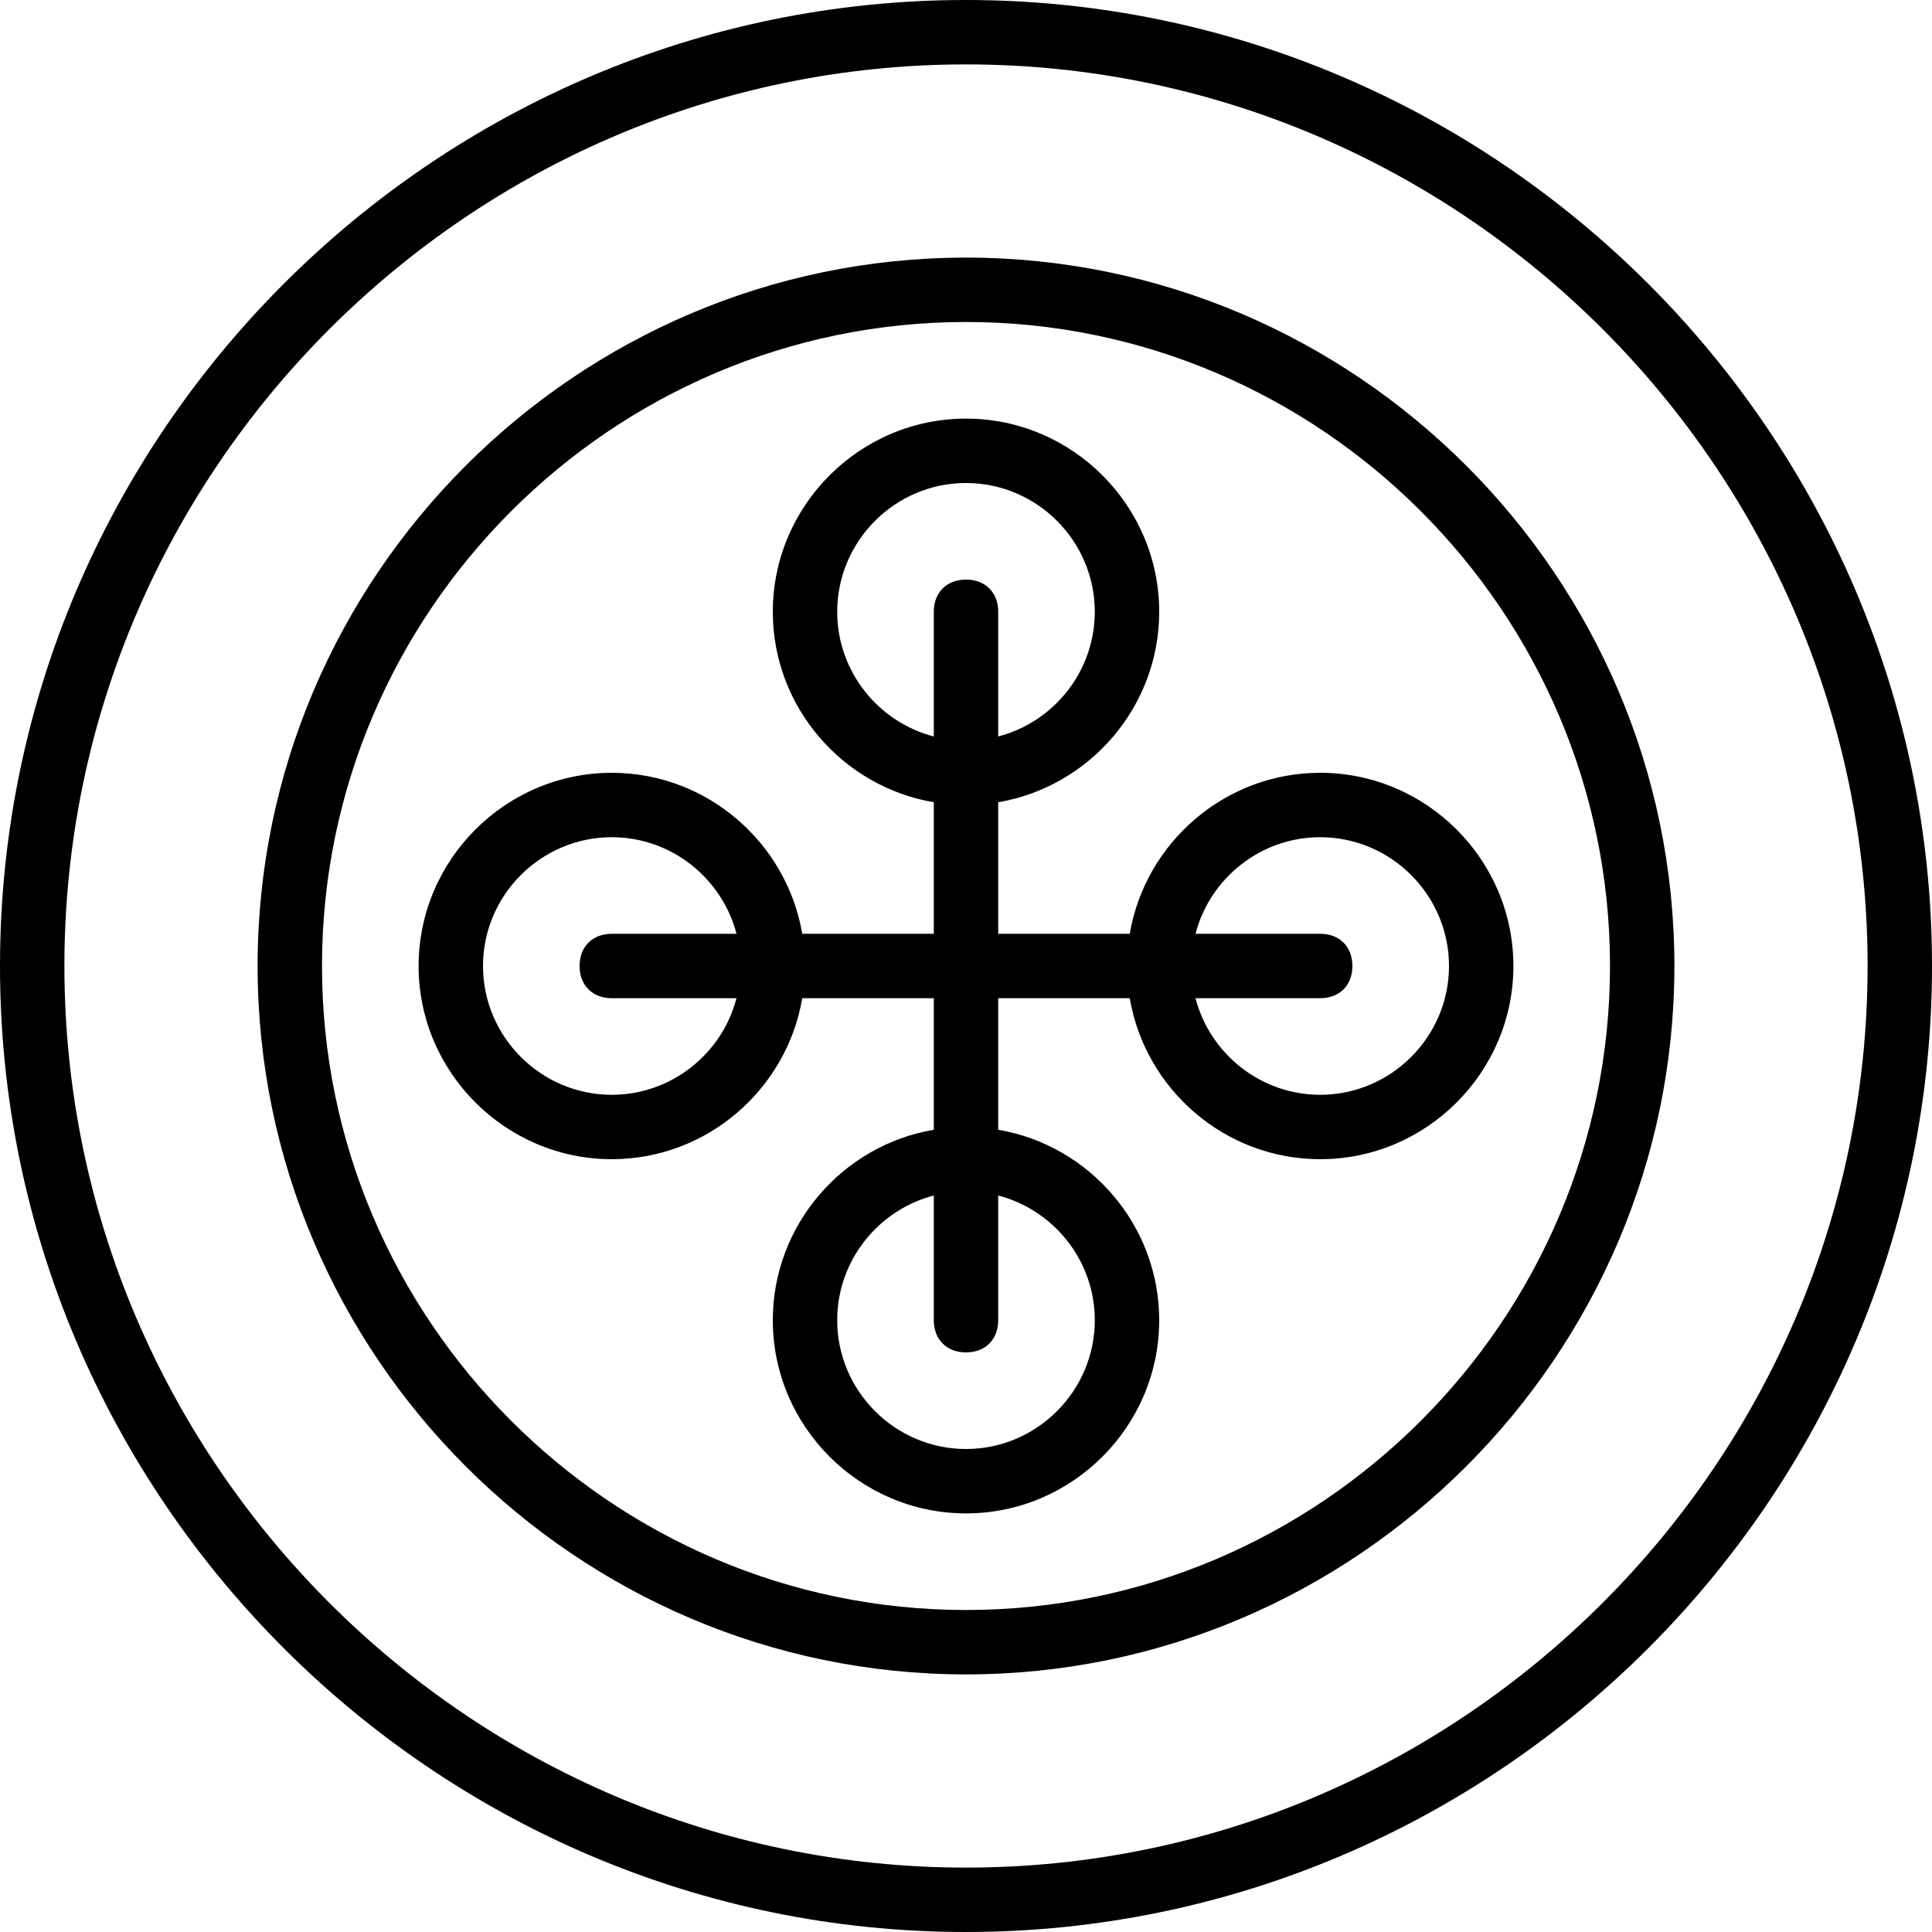
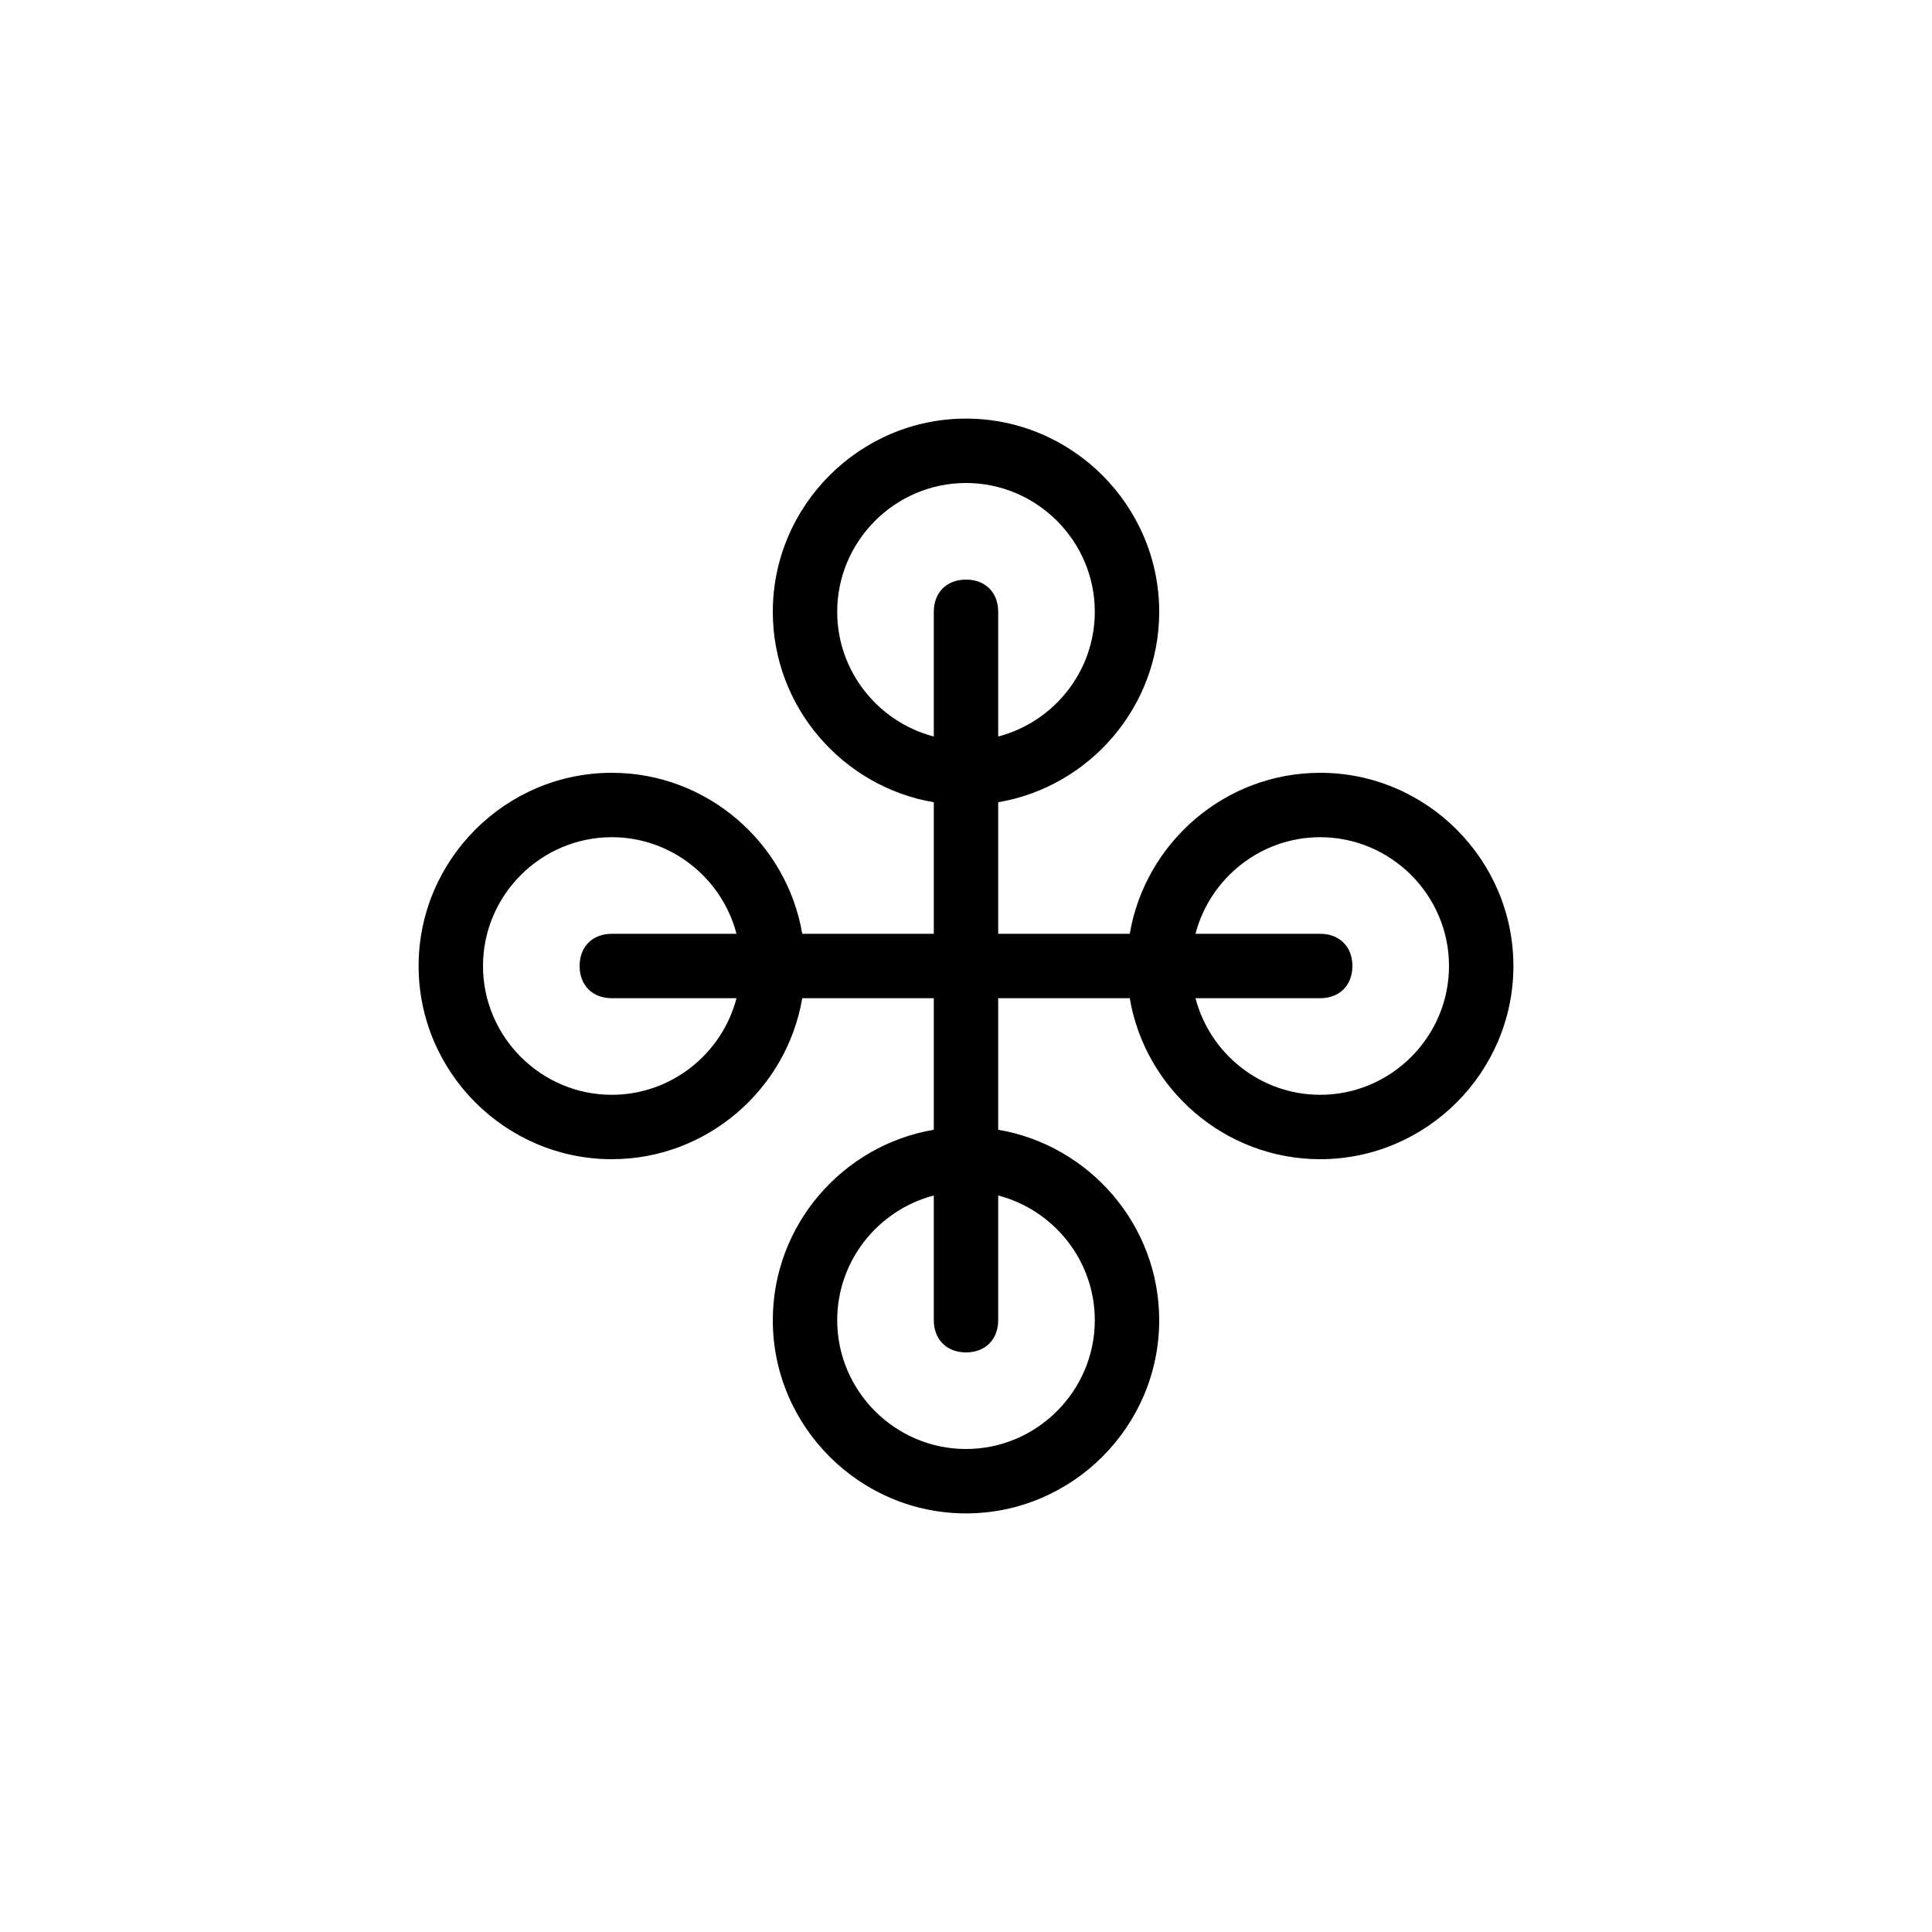
<svg xmlns="http://www.w3.org/2000/svg" version="1.1" id="Layer_1" x="0px" y="0px" viewBox="0 0 512 512" style="enable-background:new 0 0 512 512;" xml:space="preserve">
  <g transform="translate(1 1)">
    <g>
      <g>
-         <path d="M255-1C114.2-1-1,114.2-1,255s115.2,256,256,256s256-115.2,256-256S395.8-1,255-1z M255,493.933     c-131.413,0-238.933-107.52-238.933-238.933S123.587,16.067,255,16.067S493.933,123.587,493.933,255S386.413,493.933,255,493.933     z" />
-         <path d="M255,67.267c-103.253,0-187.733,84.48-187.733,187.733S151.747,442.733,255,442.733S442.733,358.253,442.733,255     S358.253,67.267,255,67.267z M255,425.667c-93.867,0-170.667-76.8-170.667-170.667S161.133,84.333,255,84.333     S425.667,161.133,425.667,255S348.867,425.667,255,425.667z" />
        <path d="M348.867,203.8c-25.253,0-46.375,18.533-50.47,42.667h-34.863v-34.863c24.134-4.095,42.667-25.217,42.667-50.47     c0-28.16-23.04-51.2-51.2-51.2c-28.16,0-51.2,23.04-51.2,51.2c0,25.253,18.533,46.375,42.667,50.47v34.863h-34.863     c-4.095-24.134-25.217-42.667-50.47-42.667c-28.16,0-51.2,23.04-51.2,51.2c0,28.16,23.04,51.2,51.2,51.2     c25.253,0,46.375-18.533,50.47-42.667h34.863v34.863c-24.134,4.095-42.667,25.217-42.667,50.47c0,28.16,23.04,51.2,51.2,51.2     c28.16,0,51.2-23.04,51.2-51.2c0-25.253-18.533-46.375-42.667-50.47v-34.863h34.863c4.095,24.134,25.217,42.667,50.47,42.667     c28.16,0,51.2-23.04,51.2-51.2C400.067,226.84,377.027,203.8,348.867,203.8z M220.867,161.133     C220.867,142.36,236.227,127,255,127c18.773,0,34.133,15.36,34.133,34.133c0,15.83-10.921,29.232-25.6,33.046v-33.046     c0-5.12-3.413-8.533-8.533-8.533s-8.533,3.413-8.533,8.533v33.046C231.788,190.365,220.867,176.963,220.867,161.133z      M161.133,289.133C142.36,289.133,127,273.773,127,255c0-18.773,15.36-34.133,34.133-34.133c15.829,0,29.232,10.921,33.046,25.6     h-33.046c-5.12,0-8.533,3.413-8.533,8.533s3.413,8.533,8.533,8.533h33.046C190.365,278.213,176.963,289.133,161.133,289.133z      M289.133,348.867C289.133,367.64,273.773,383,255,383c-18.773,0-34.133-15.36-34.133-34.133c0-15.83,10.921-29.232,25.6-33.046     v33.046c0,5.12,3.413,8.533,8.533,8.533s8.533-3.413,8.533-8.533v-33.046C278.213,319.635,289.133,333.037,289.133,348.867z      M348.867,289.133c-15.83,0-29.232-10.921-33.046-25.6h33.046c5.12,0,8.533-3.413,8.533-8.533s-3.413-8.533-8.533-8.533h-33.046     c3.814-14.679,17.216-25.6,33.046-25.6C367.64,220.867,383,236.227,383,255C383,273.773,367.64,289.133,348.867,289.133z" />
      </g>
    </g>
  </g>
  <g>
</g>
  <g>
</g>
  <g>
</g>
  <g>
</g>
  <g>
</g>
  <g>
</g>
  <g>
</g>
  <g>
</g>
  <g>
</g>
  <g>
</g>
  <g>
</g>
  <g>
</g>
  <g>
</g>
  <g>
</g>
  <g>
</g>
</svg>